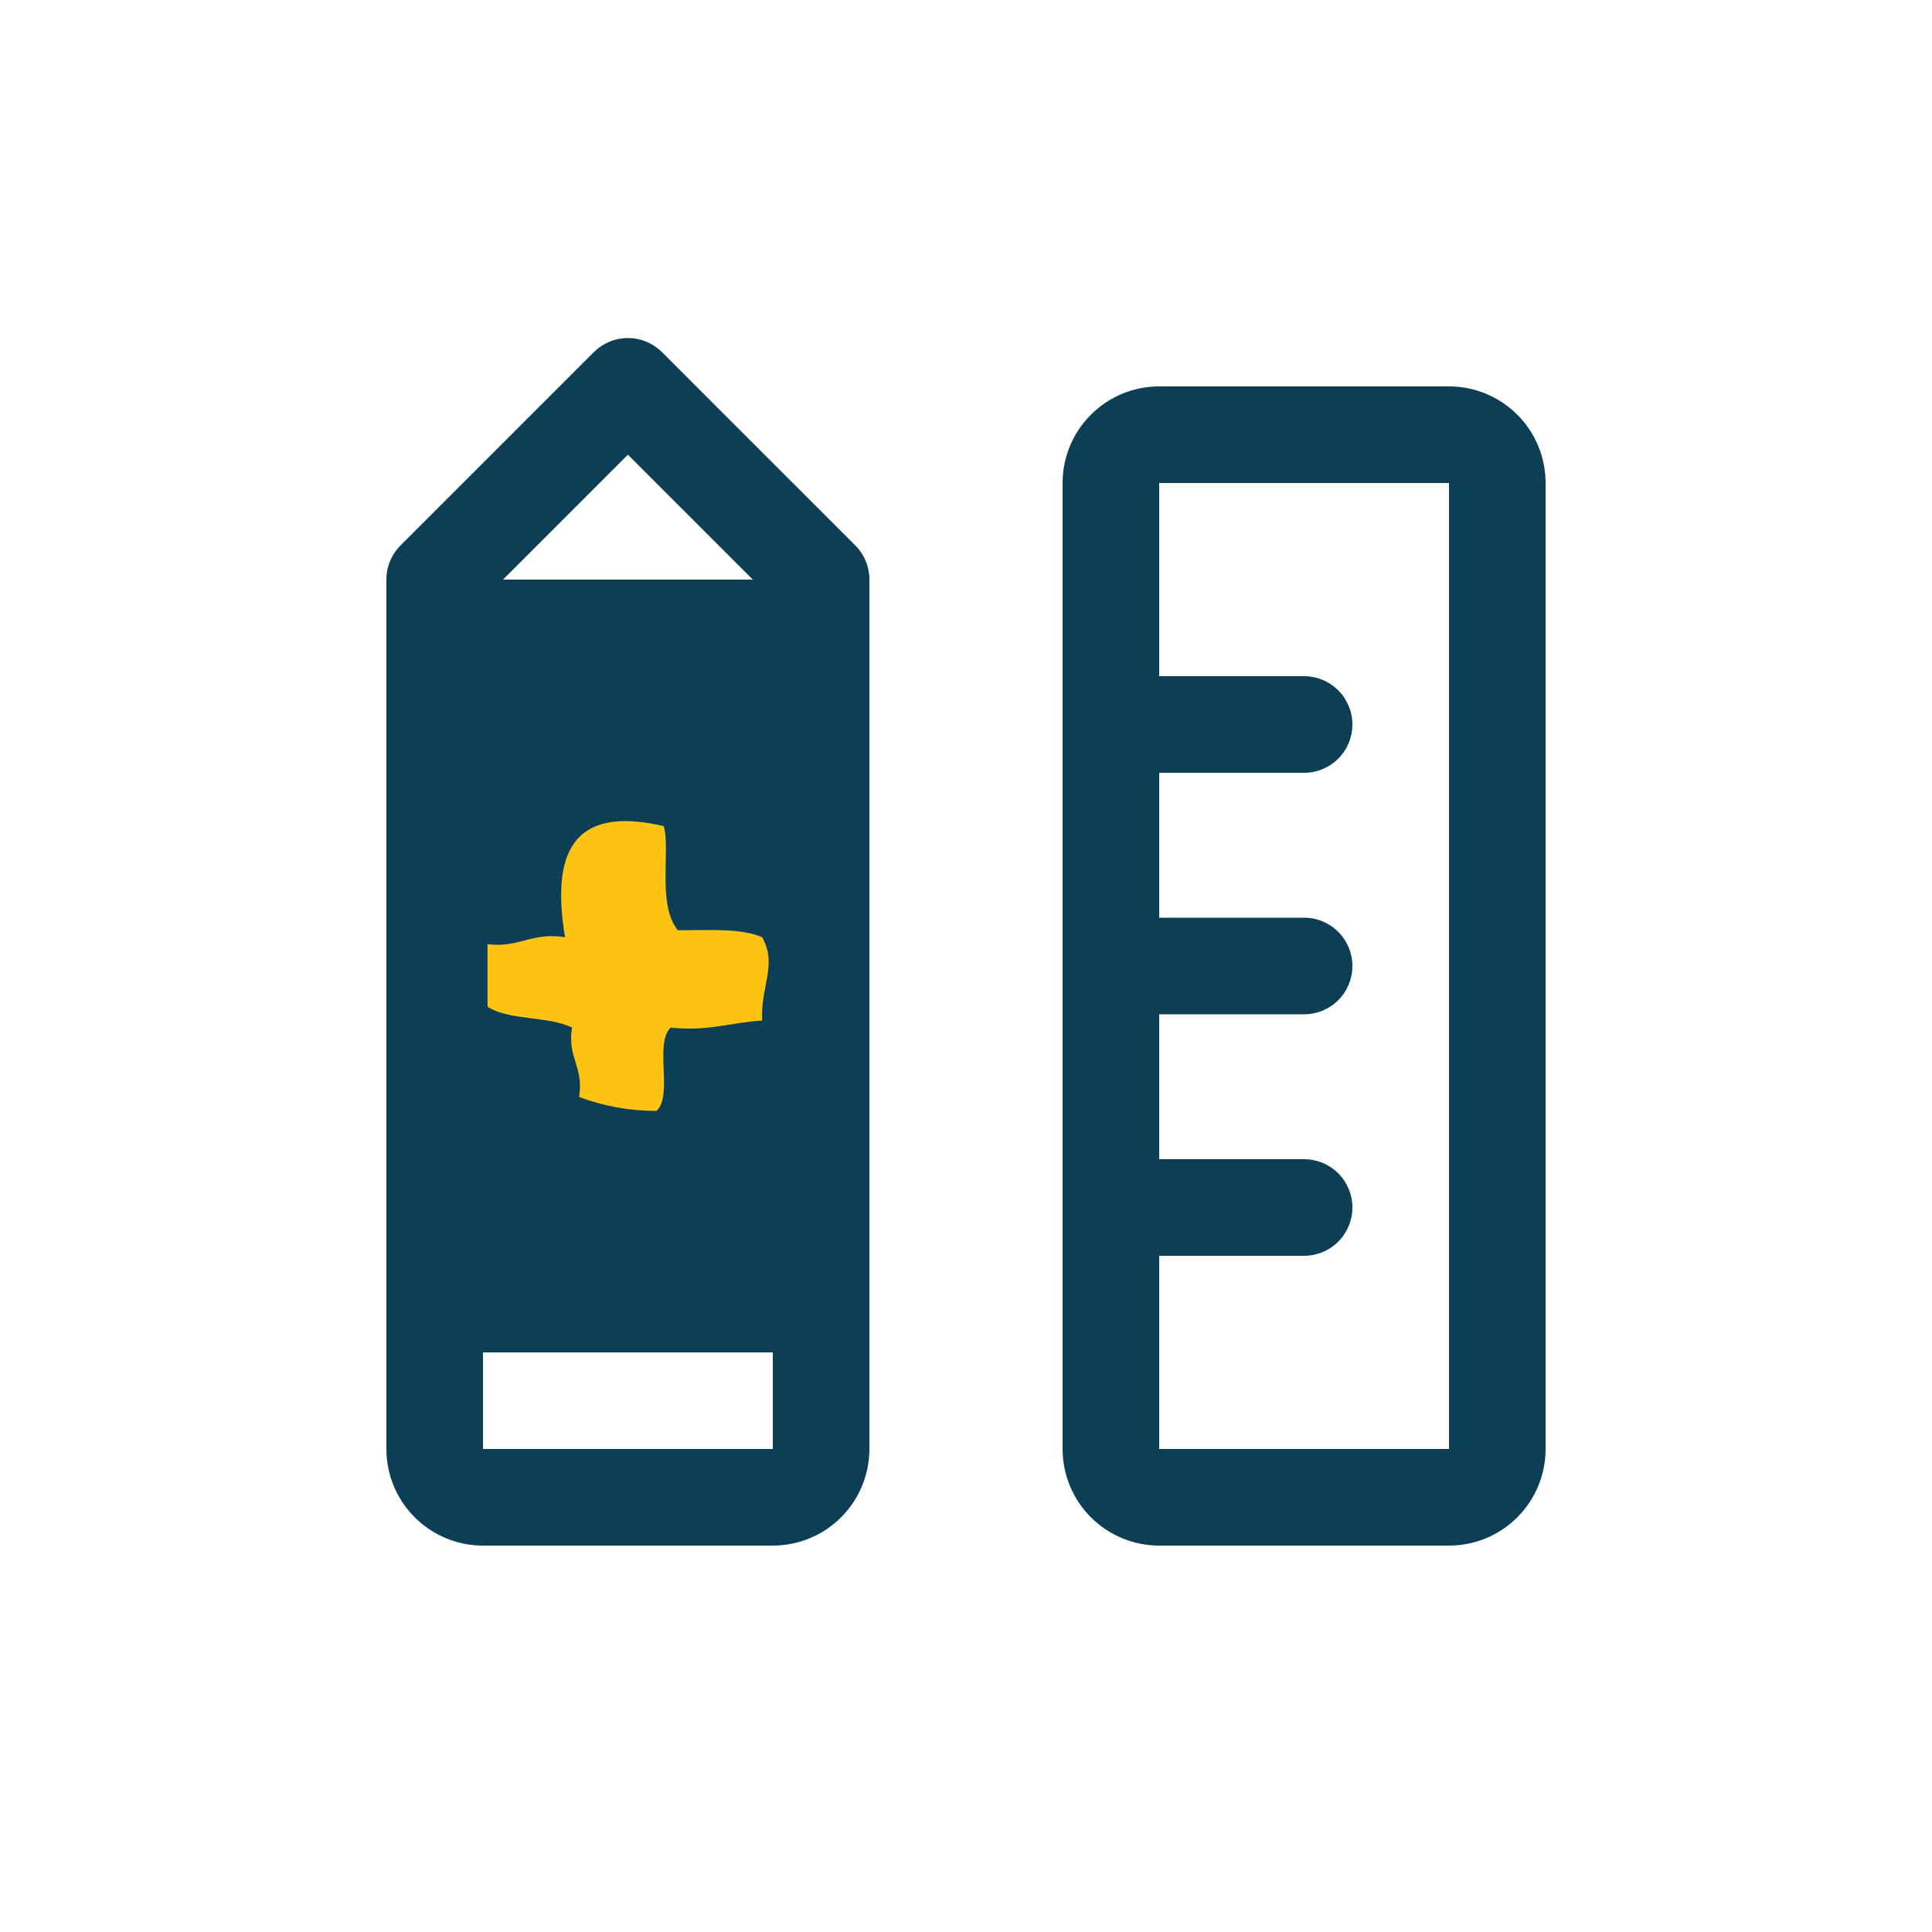
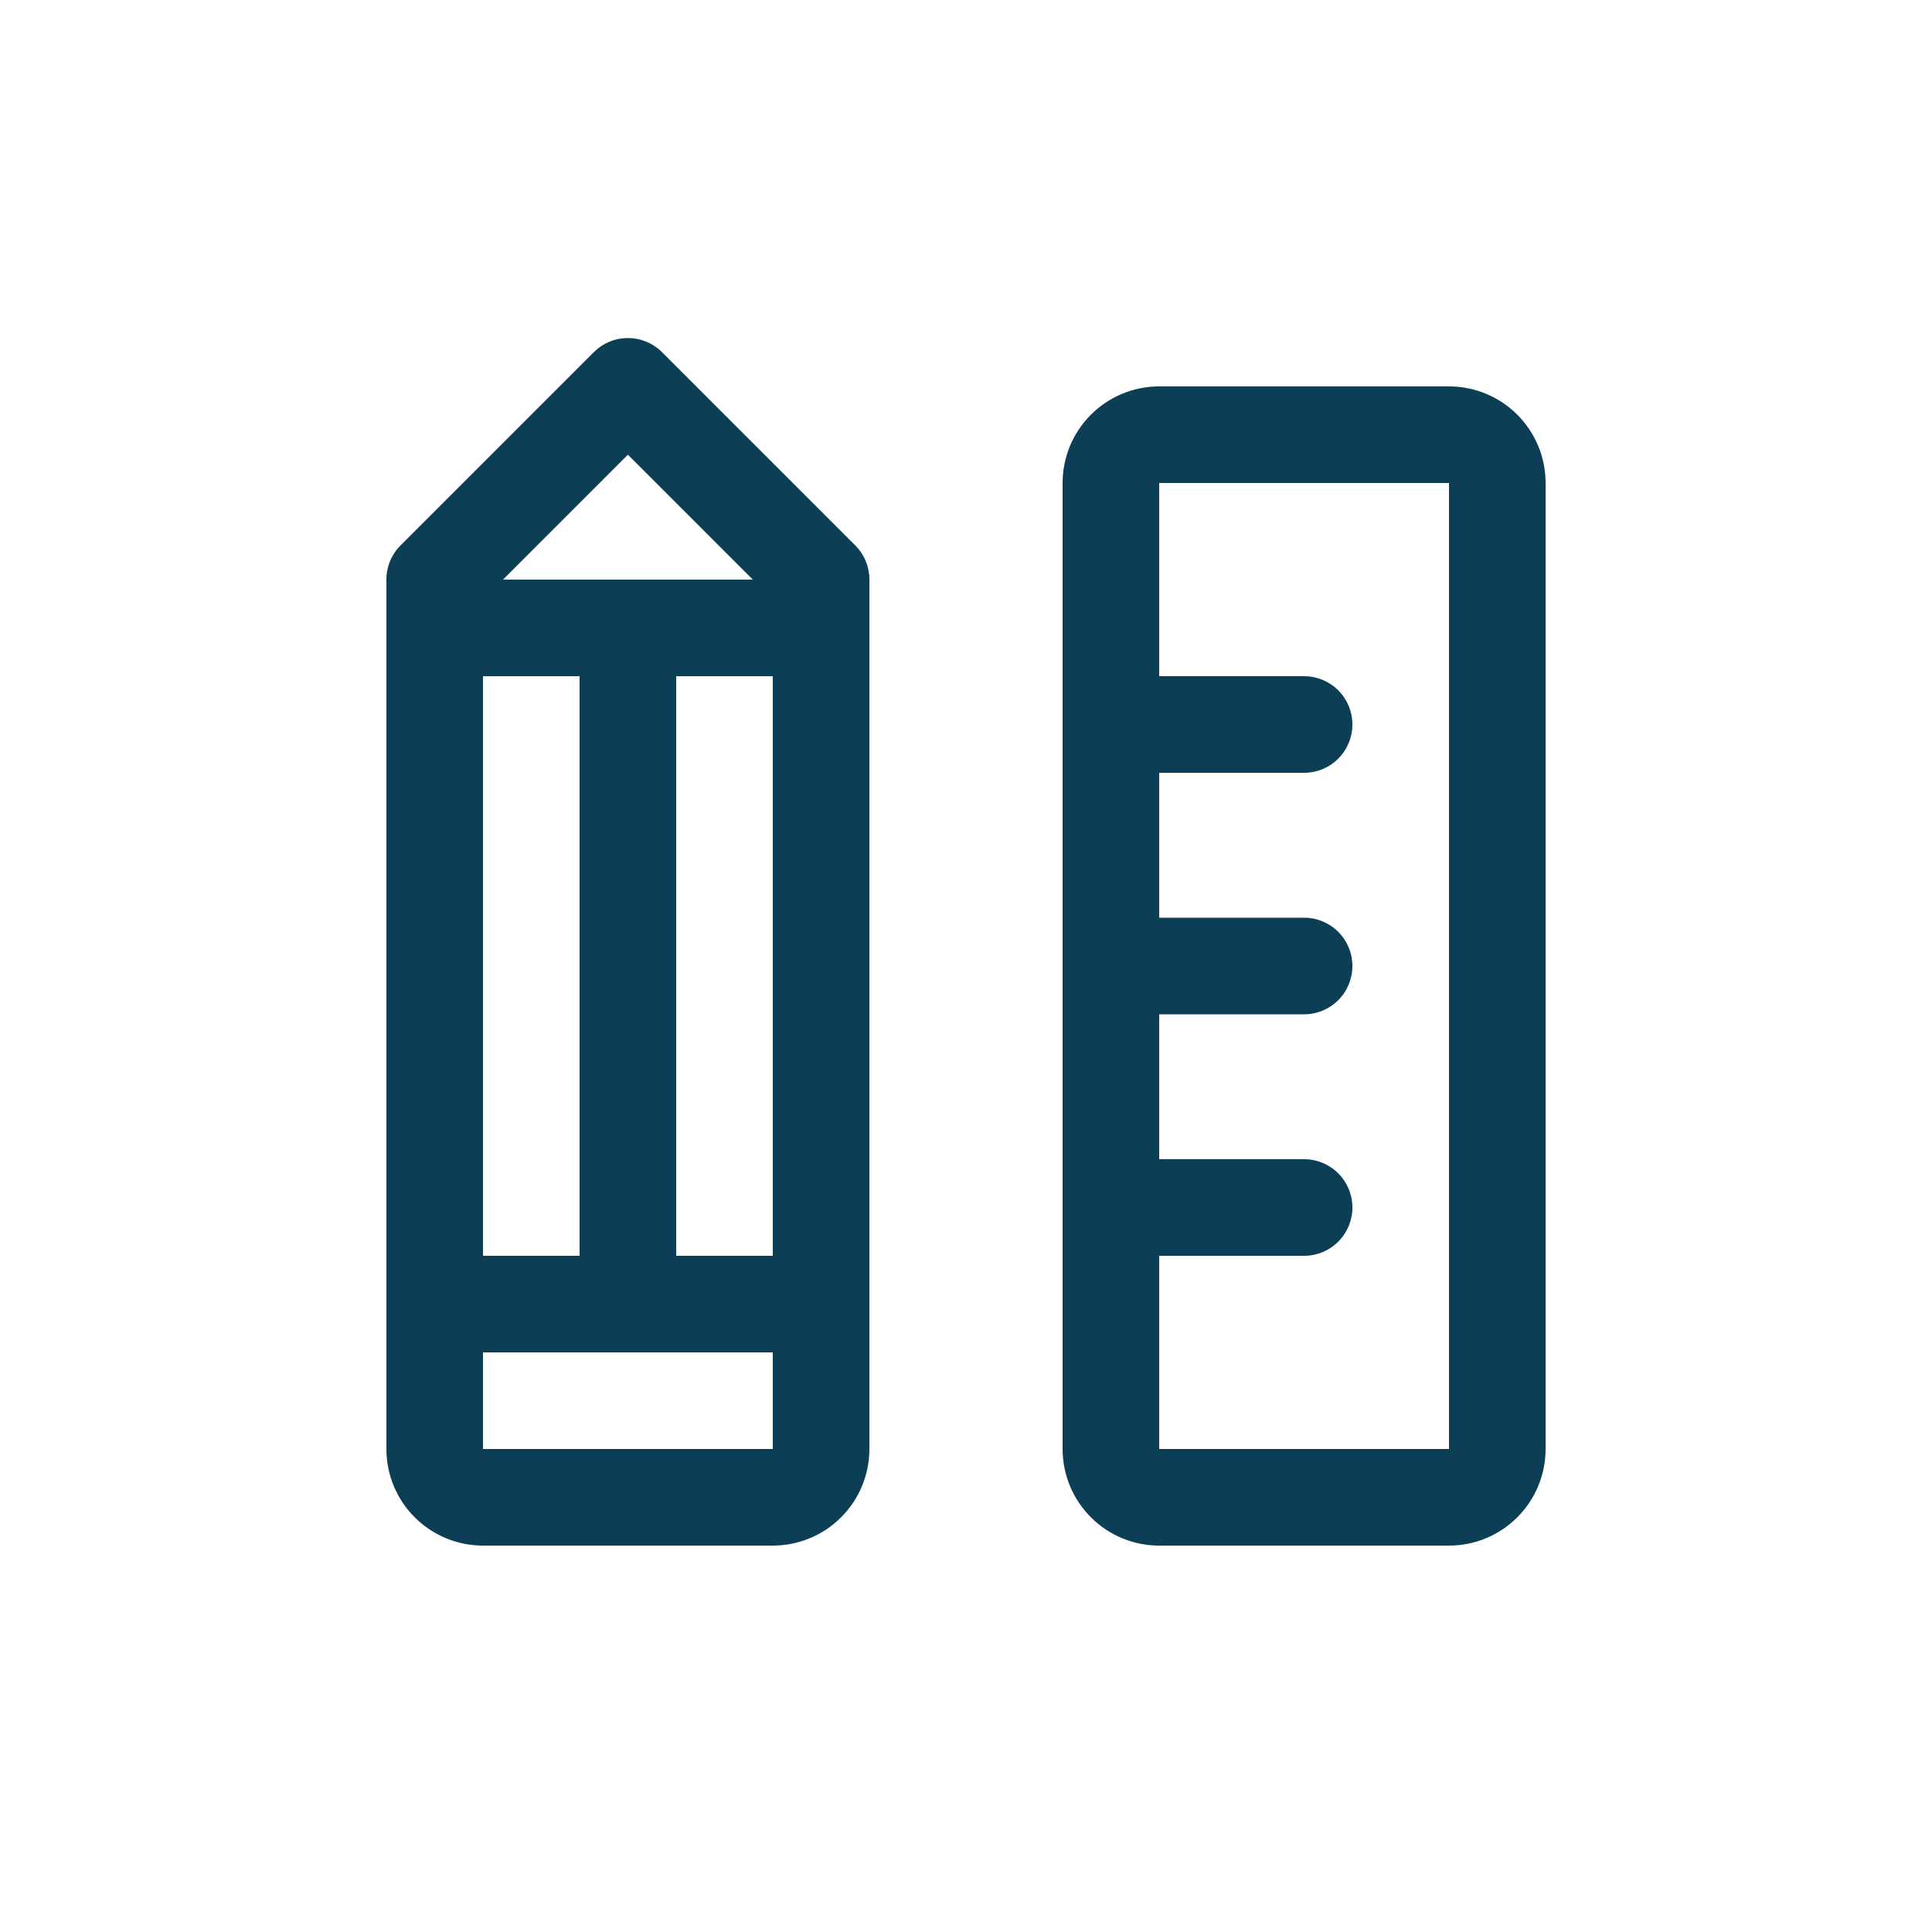
<svg xmlns="http://www.w3.org/2000/svg" width="80" height="80" viewBox="0 0 80 80" fill="none">
-   <rect width="80" height="80" fill="white" />
-   <rect x="20" y="28" width="12" height="25" fill="#0C3E55" />
-   <path d="M60 16H48C46.939 16 45.922 16.421 45.172 17.172C44.421 17.922 44 18.939 44 20V60C44 61.061 44.421 62.078 45.172 62.828C45.922 63.579 46.939 64 48 64H60C61.061 64 62.078 63.579 62.828 62.828C63.579 62.078 64 61.061 64 60V20C64 18.939 63.579 17.922 62.828 17.172C62.078 16.421 61.061 16 60 16ZM60 60H48V52H54C54.53 52 55.039 51.789 55.414 51.414C55.789 51.039 56 50.53 56 50C56 49.47 55.789 48.961 55.414 48.586C55.039 48.211 54.53 48 54 48H48V42H54C54.53 42 55.039 41.789 55.414 41.414C55.789 41.039 56 40.53 56 40C56 39.47 55.789 38.961 55.414 38.586C55.039 38.211 54.53 38 54 38H48V32H54C54.53 32 55.039 31.789 55.414 31.414C55.789 31.039 56 30.53 56 30C56 29.47 55.789 28.961 55.414 28.586C55.039 28.211 54.53 28 54 28H48V20H60V60ZM27.415 14.585C27.229 14.399 27.009 14.252 26.766 14.151C26.523 14.05 26.263 13.998 26 13.998C25.737 13.998 25.477 14.05 25.234 14.151C24.991 14.252 24.771 14.399 24.585 14.585L16.585 22.585C16.399 22.771 16.252 22.991 16.152 23.234C16.051 23.477 16 23.737 16 24V60C16 61.061 16.421 62.078 17.172 62.828C17.922 63.579 18.939 64 20 64H32C33.061 64 34.078 63.579 34.828 62.828C35.579 62.078 36 61.061 36 60V24C36 23.737 35.949 23.477 35.848 23.234C35.748 22.991 35.601 22.771 35.415 22.585L27.415 14.585ZM20 52V28H24V52H20ZM28 28H32V52H28V28ZM26 18.828L31.172 24H20.828L26 18.828ZM20 60V56H32V60H20Z" fill="#0C3E55" />
-   <path fill-rule="evenodd" clip-rule="evenodd" d="M27.481 34.207C27.78 35.186 27.192 37.421 28.066 38.52C29.332 38.52 30.687 38.425 31.56 38.809C32.204 39.956 31.479 40.869 31.56 42.26C30.276 42.333 29.306 42.72 27.773 42.549C27.081 43.206 27.88 45.339 27.188 46C26.091 46.002 25.004 45.807 23.978 45.423C24.182 44.167 23.482 43.805 23.686 42.549C22.716 42.07 21.065 42.26 20.188 41.687V39.097C21.52 39.258 22.005 38.586 23.397 38.809C22.827 35.38 23.66 33.316 27.481 34.207Z" fill="#FDC413" />
+   <path d="M60 16H48C46.939 16 45.922 16.421 45.172 17.172C44.421 17.922 44 18.939 44 20V60C44 61.061 44.421 62.078 45.172 62.828C45.922 63.579 46.939 64 48 64H60C61.061 64 62.078 63.579 62.828 62.828C63.579 62.078 64 61.061 64 60V20C64 18.939 63.579 17.922 62.828 17.172C62.078 16.421 61.061 16 60 16ZM60 60H48V52H54C54.53 52 55.039 51.789 55.414 51.414C55.789 51.039 56 50.53 56 50C56 49.47 55.789 48.961 55.414 48.586C55.039 48.211 54.53 48 54 48H48V42H54C54.53 42 55.039 41.789 55.414 41.414C55.789 41.039 56 40.53 56 40C56 39.47 55.789 38.961 55.414 38.586C55.039 38.211 54.53 38 54 38H48V32H54C54.53 32 55.039 31.789 55.414 31.414C55.789 31.039 56 30.53 56 30C56 29.47 55.789 28.961 55.414 28.586C55.039 28.211 54.53 28 54 28H48V20H60V60M27.415 14.585C27.229 14.399 27.009 14.252 26.766 14.151C26.523 14.05 26.263 13.998 26 13.998C25.737 13.998 25.477 14.05 25.234 14.151C24.991 14.252 24.771 14.399 24.585 14.585L16.585 22.585C16.399 22.771 16.252 22.991 16.152 23.234C16.051 23.477 16 23.737 16 24V60C16 61.061 16.421 62.078 17.172 62.828C17.922 63.579 18.939 64 20 64H32C33.061 64 34.078 63.579 34.828 62.828C35.579 62.078 36 61.061 36 60V24C36 23.737 35.949 23.477 35.848 23.234C35.748 22.991 35.601 22.771 35.415 22.585L27.415 14.585ZM20 52V28H24V52H20ZM28 28H32V52H28V28ZM26 18.828L31.172 24H20.828L26 18.828ZM20 60V56H32V60H20Z" fill="#0C3E55" />
</svg>